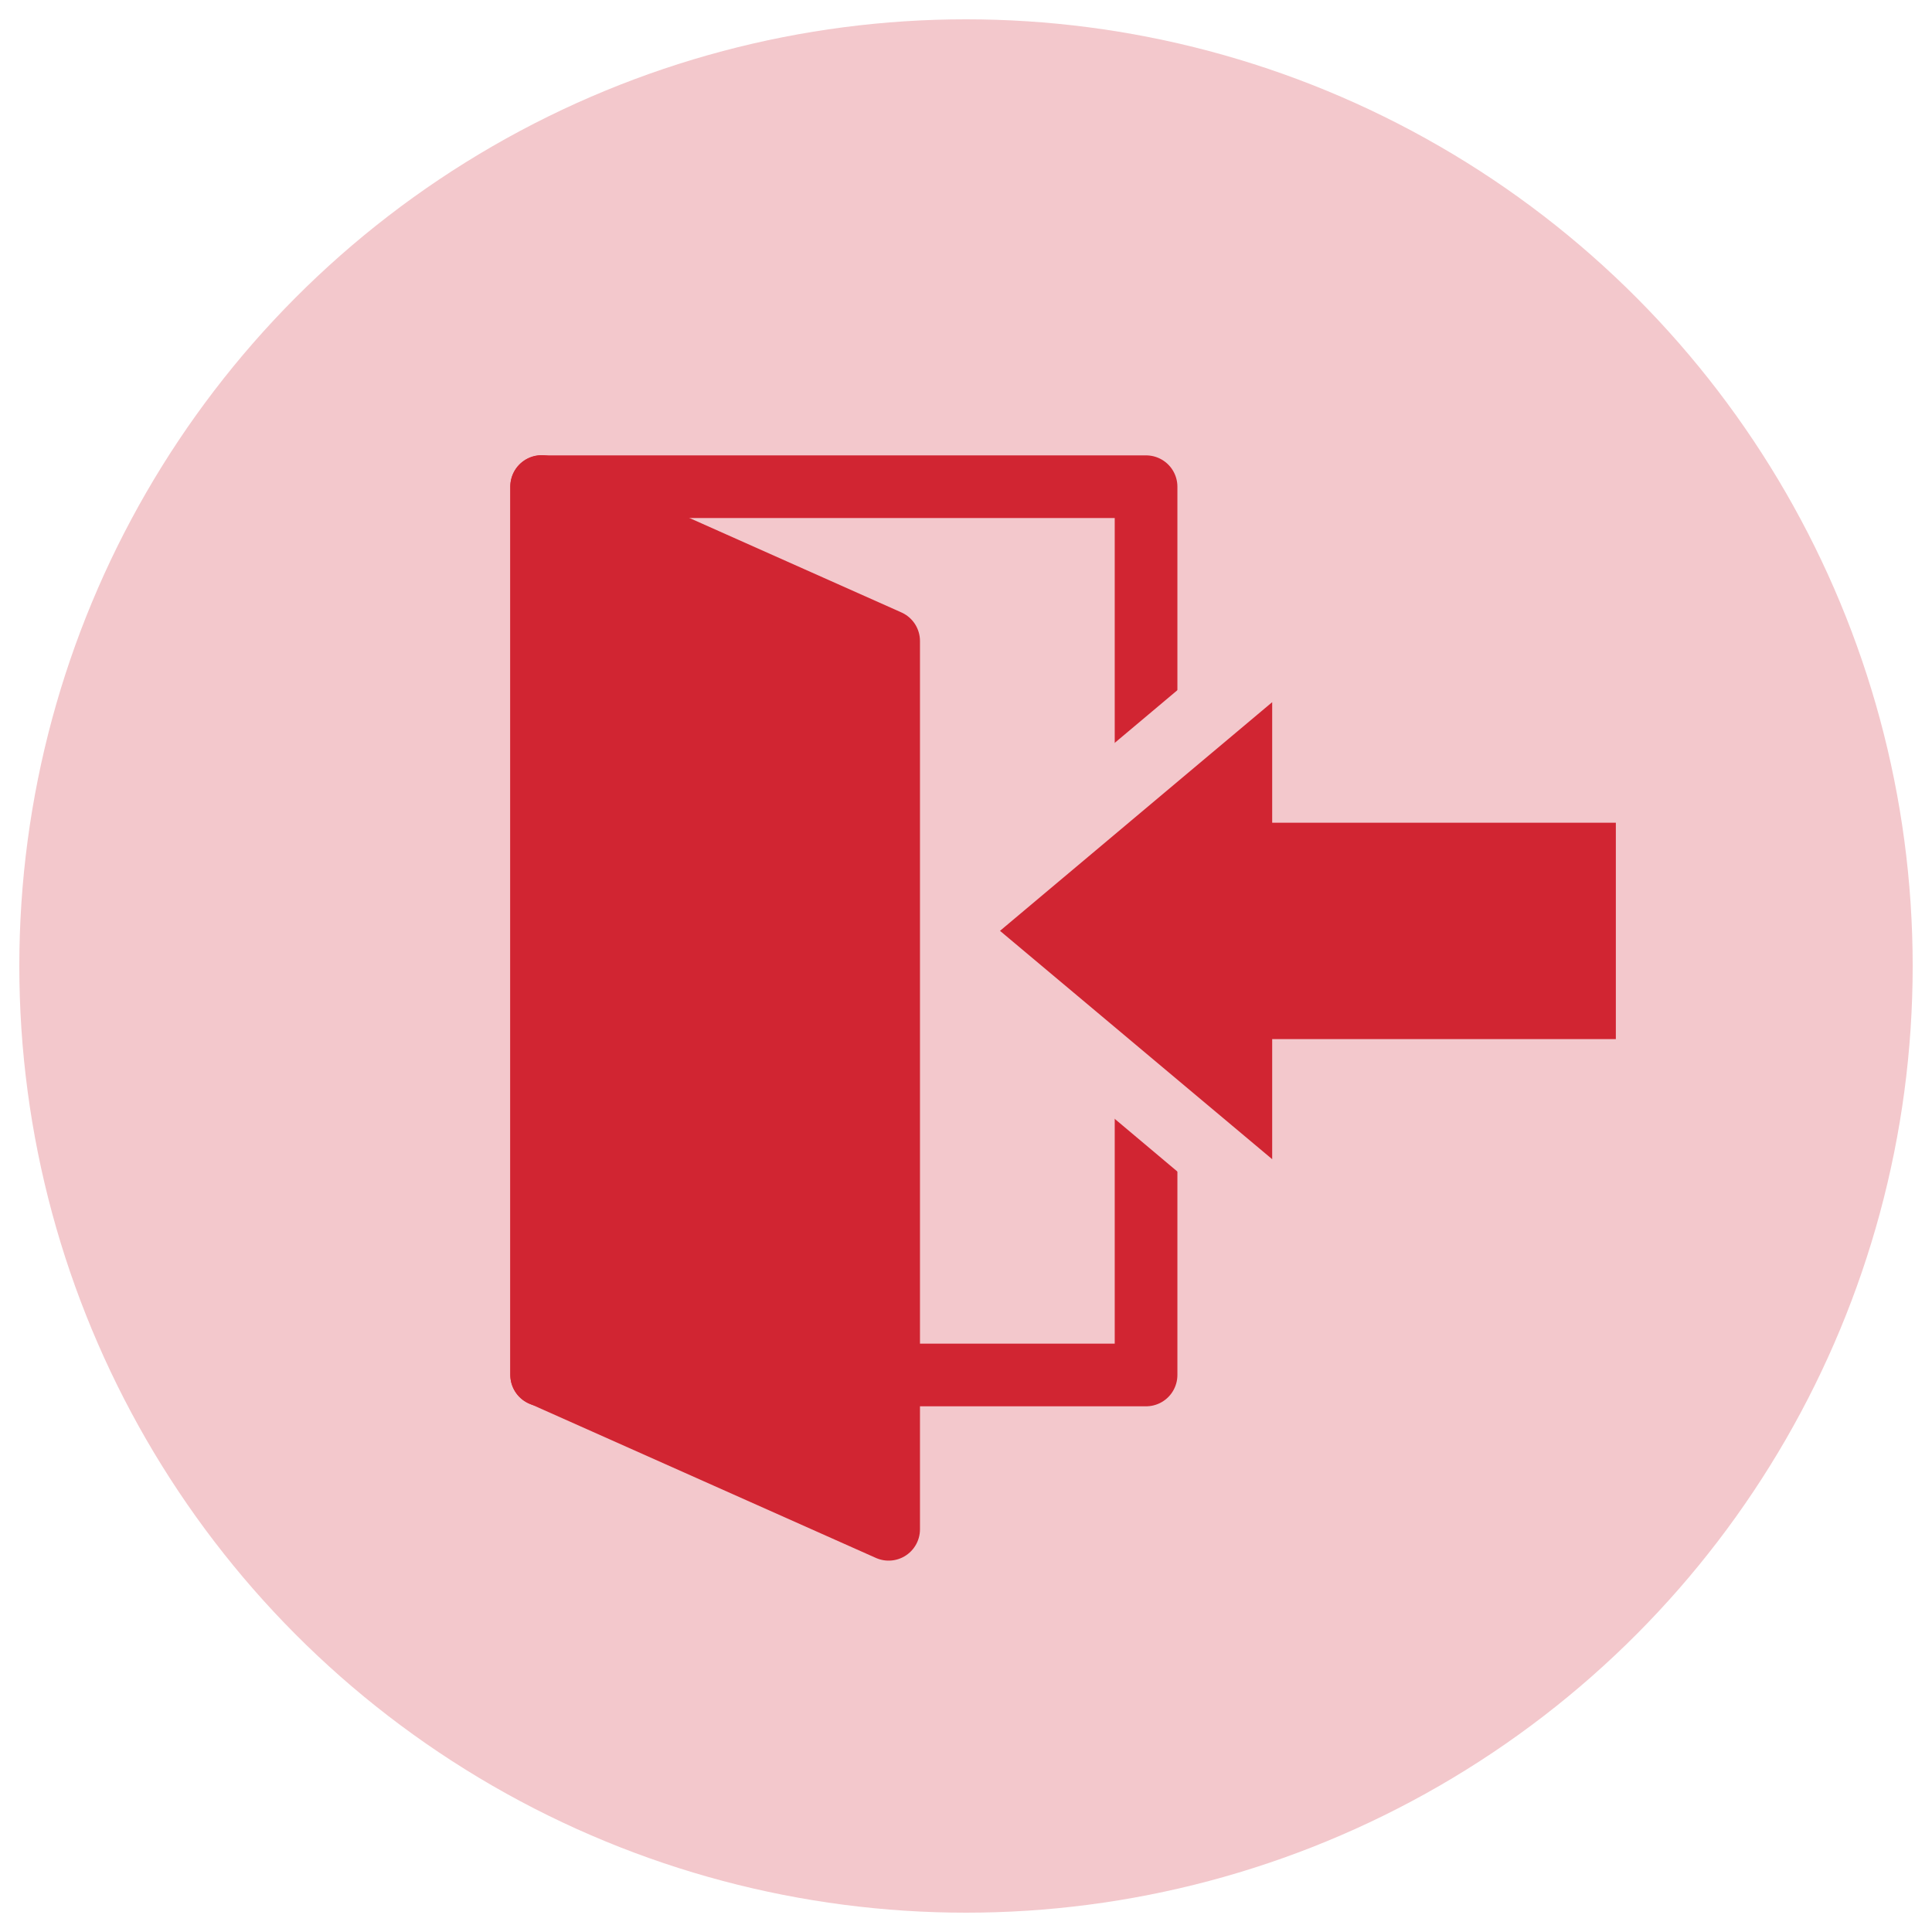
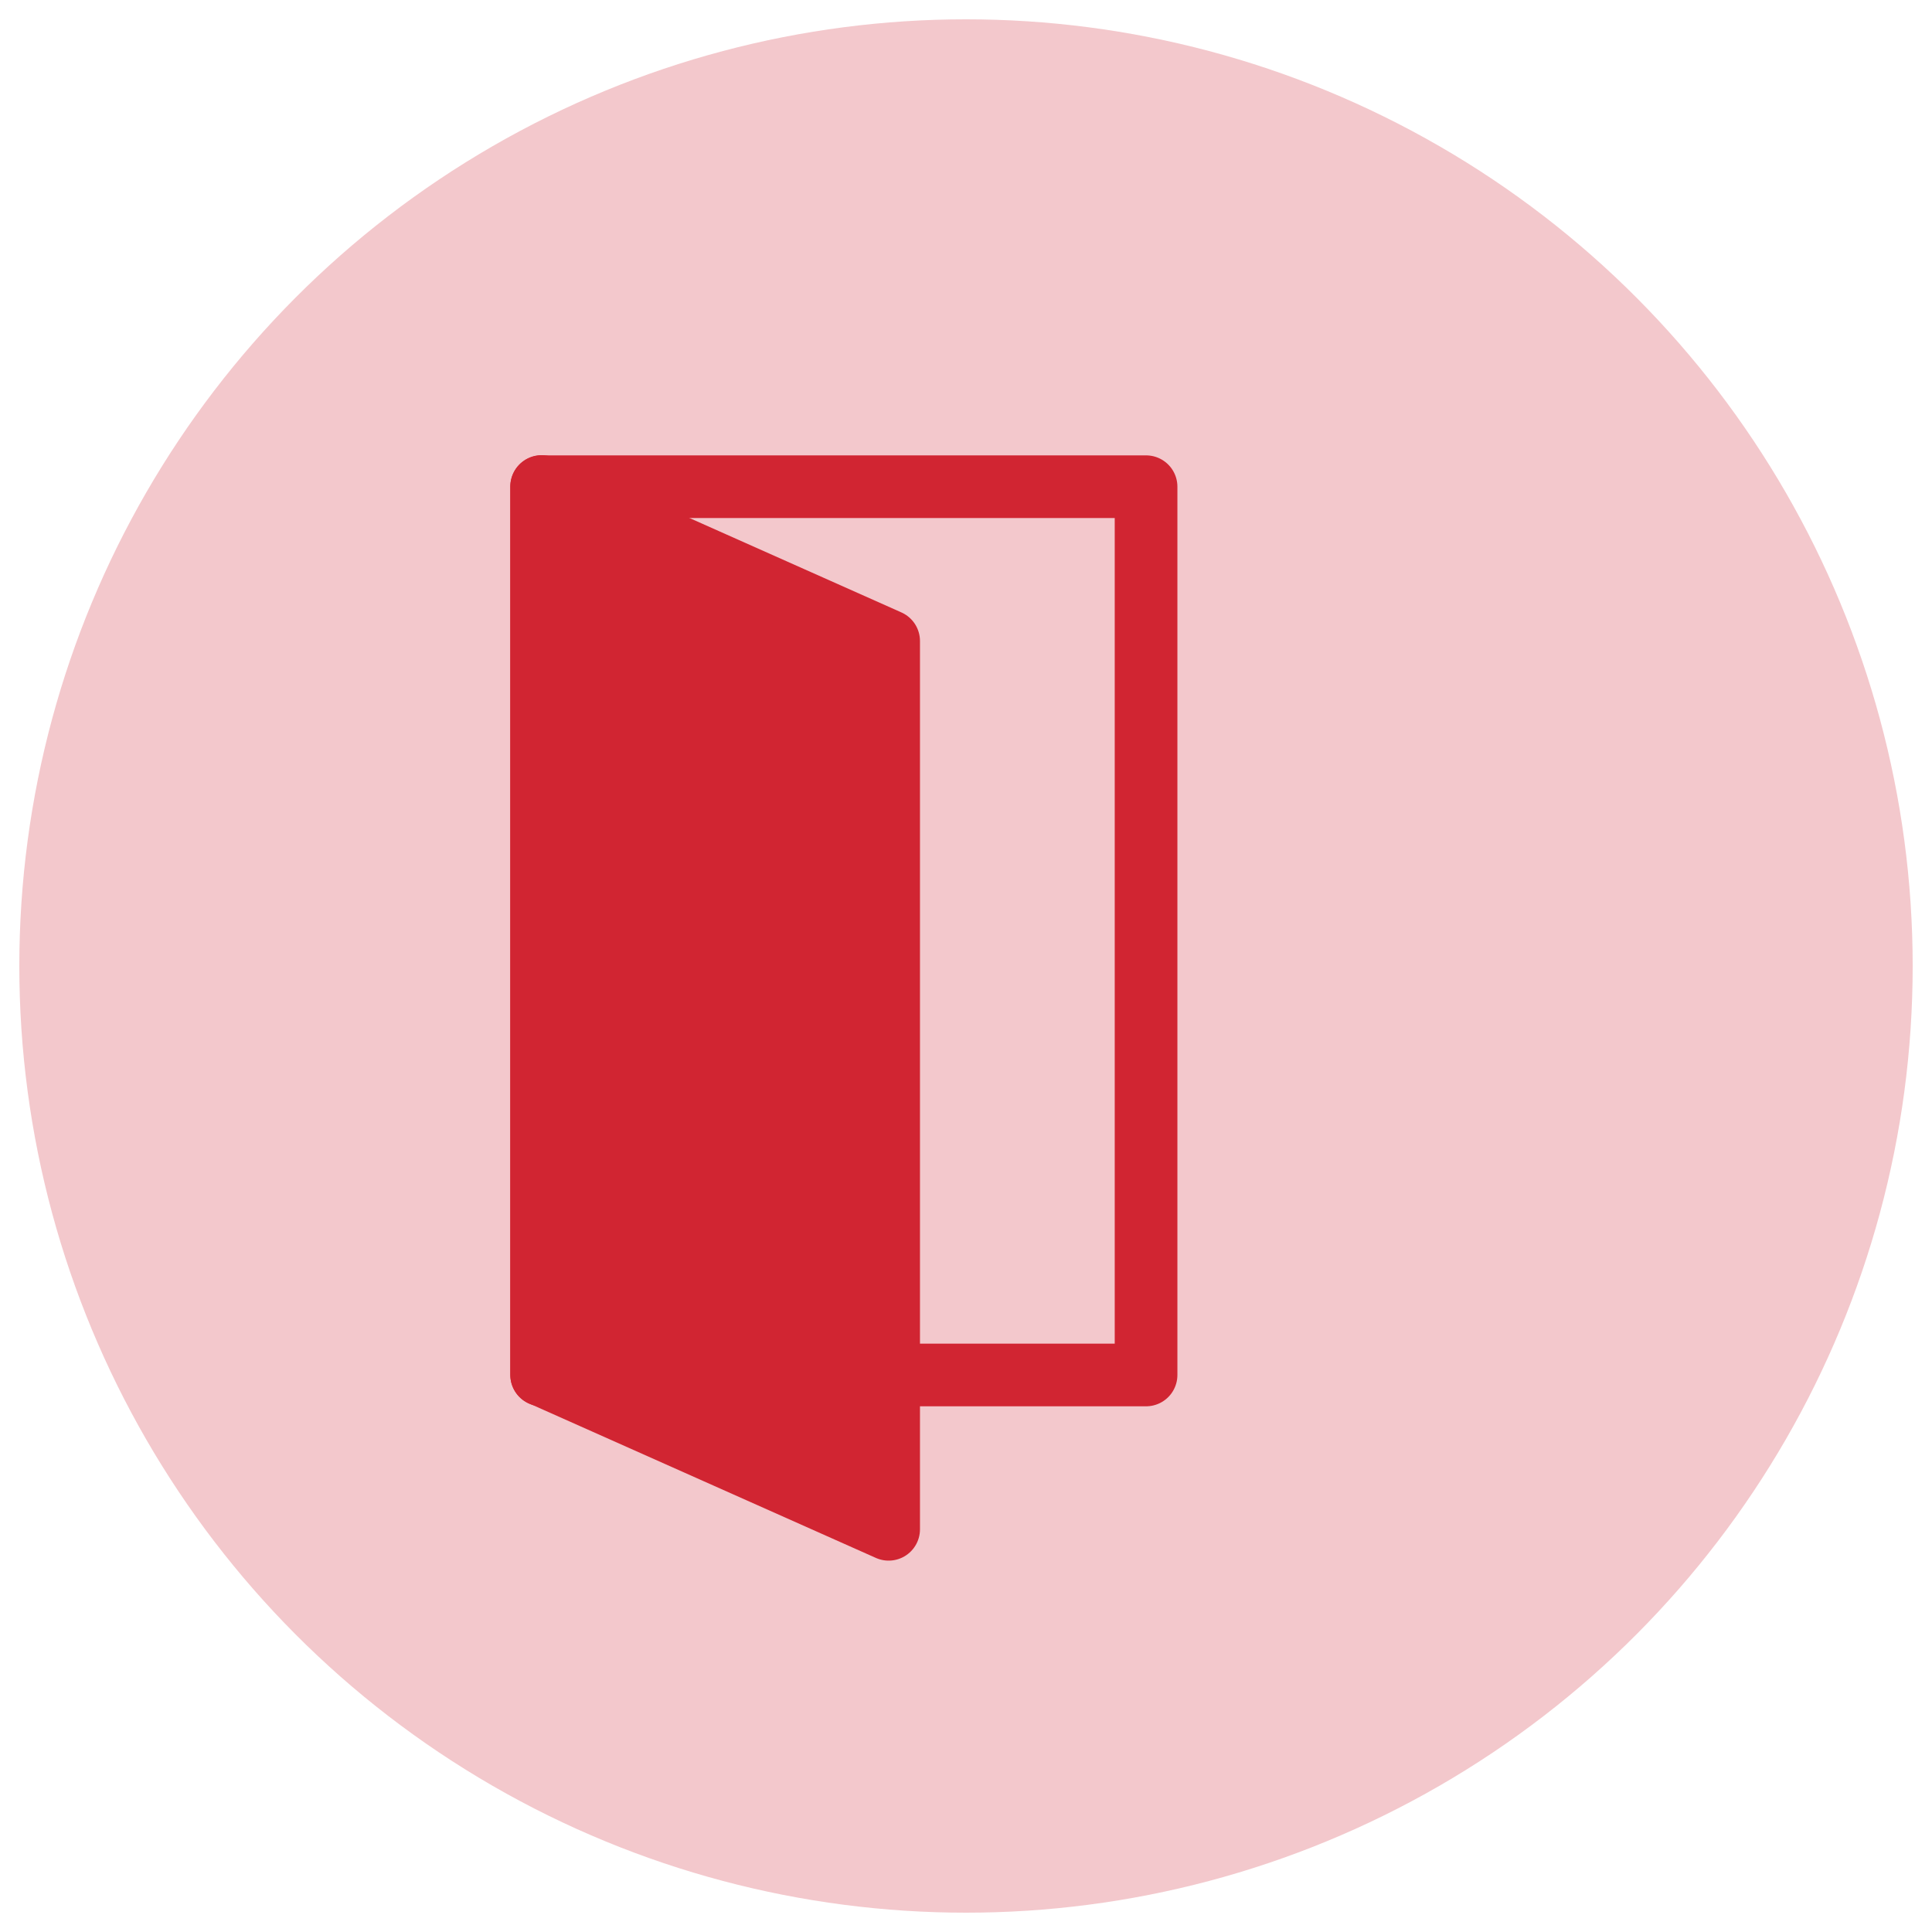
<svg xmlns="http://www.w3.org/2000/svg" viewBox="0 0 250 250">
  <defs>
    <style>.cls-1{fill:#f3c8cc;}.cls-2{fill:none;}.cls-2,.cls-4{stroke:#d12532;stroke-linejoin:round;stroke-width:8.11px;}.cls-3,.cls-4{fill:#d12532;}</style>
  </defs>
  <title>Artboard 50 copy 3</title>
  <g id="Layer_2" data-name="Layer 2">
    <circle class="cls-1" cx="125" cy="125" r="122.5" />
  </g>
  <g id="Layer_1" data-name="Layer 1">
    <rect class="cls-2" x="70.09" y="62.98" width="78.21" height="114.94" />
-     <path class="cls-3" d="M164.62,154.58a4.53,4.53,0,0,1-2.92-1.06l-35.22-29.6a4.53,4.53,0,0,1,0-6.94l35.22-29.6a4.53,4.53,0,0,1,2.92-1.06,4.52,4.52,0,0,1,4.53,4.54v11.07h39.94a4.53,4.53,0,0,1,4.53,4.53v28a4.53,4.53,0,0,1-4.53,4.53H169.15V150a4.52,4.52,0,0,1-4.53,4.54Z" />
-     <path class="cls-1" d="M164.62,90.86v15.6h44.47v28H164.62V150L129.4,120.45l35.22-29.59m0-9.07a9.07,9.07,0,0,0-5.84,2.12l-35.22,29.6a9.07,9.07,0,0,0,0,13.88L158.78,157a9.07,9.07,0,0,0,14.91-7v-6.53h35.4a9.07,9.07,0,0,0,9.07-9.07v-28a9.07,9.07,0,0,0-9.07-9.07h-35.4V90.86a9,9,0,0,0-9.07-9.07Z" />
    <polygon class="cls-4" points="114.99 82.95 70.09 62.95 70.09 177.89 114.99 197.89 114.99 82.95" />
  </g>
</svg>